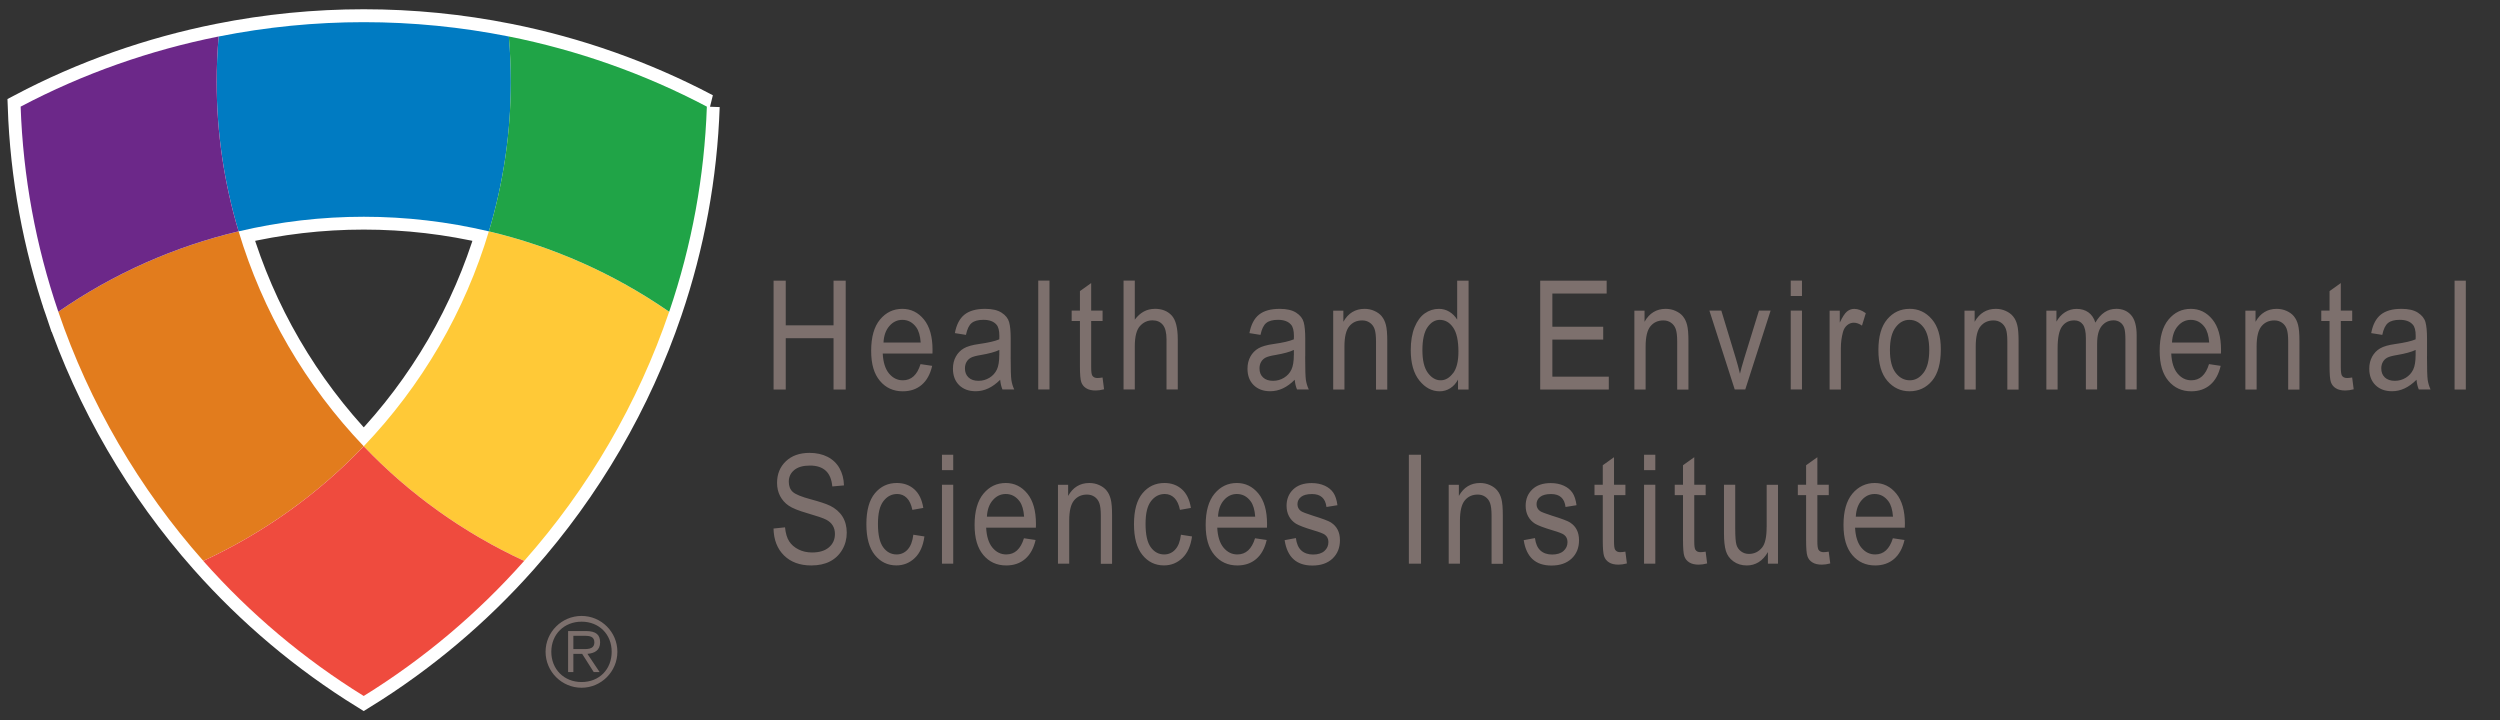
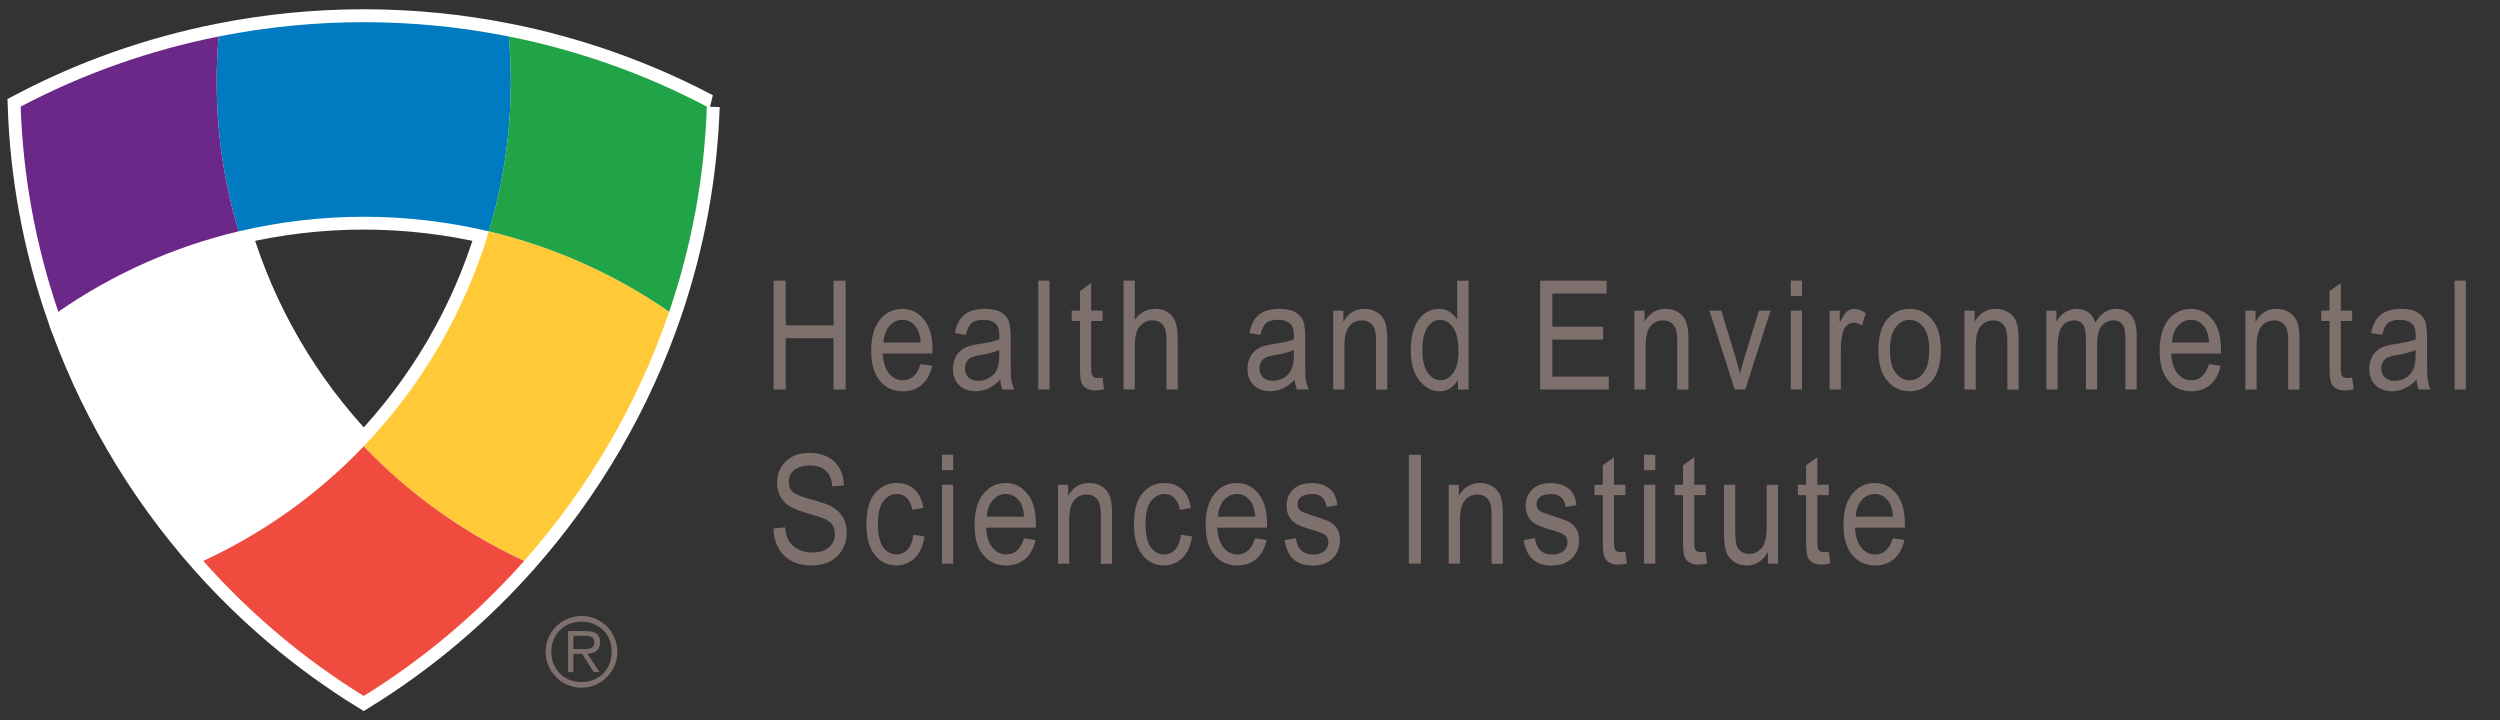
<svg xmlns="http://www.w3.org/2000/svg" id="Layer_1" viewBox="0 0 622.47 179.36">
  <rect x="0" y="0" width="622.47" height="179.36" fill="#333333" stroke="none" />
  <defs>
    <style>.cls-1{fill:#7d706d;}.cls-1,.cls-2,.cls-3,.cls-4,.cls-5,.cls-6,.cls-7,.cls-8{stroke-width:0px;}.cls-2{fill:#ef4b3e;}.cls-3{fill:#e27c1d;}.cls-4{fill:#20a447;}.cls-5{fill:#6c2889;}.cls-6{fill:#7d706d;}.cls-9{fill:#fff;stroke:#fff;stroke-width:6.41px;}.cls-7{fill:#ffc937;}.cls-8{fill:#007bc2;}</style>
  </defs>
  <path class="cls-6" d="M207.54,81.01h-11.9v-11.13h-3.03v27.11h3.03v-12.78h11.9v12.78h3.03v-27.11h-3.03v11.13ZM224.68,76.9c-2.25,0-4.1.89-5.57,2.67-1.47,1.78-2.2,4.37-2.2,7.76s.73,5.77,2.18,7.5c1.45,1.73,3.35,2.6,5.7,2.6,1.87,0,3.43-.53,4.69-1.6,1.26-1.06,2.14-2.65,2.62-4.74l-2.9-.43c-.82,2.69-2.29,4.03-4.4,4.03-1.35,0-2.49-.56-3.43-1.68-.94-1.12-1.47-2.79-1.58-4.99h12.38l.02-.89c0-3.32-.72-5.85-2.15-7.6-1.43-1.75-3.23-2.63-5.37-2.63ZM219.98,85.28c.09-1.73.58-3.1,1.47-4.11.89-1.02,1.96-1.53,3.22-1.53,1.4,0,2.55.61,3.45,1.83.62.84,1,2.11,1.12,3.81h-9.26ZM251.65,88.75v-4.44c0-1.8-.13-3.17-.39-4.1-.26-.94-.88-1.72-1.88-2.36-.99-.64-2.35-.95-4.09-.95-2.23,0-3.95.48-5.15,1.44-1.2.96-2,2.5-2.39,4.6l2.76.44c.3-1.45.78-2.44,1.43-2.96.65-.53,1.63-.79,2.93-.79,1.45,0,2.52.39,3.22,1.18.49.54.74,1.49.74,2.83l-.02.85c-1.07.45-2.74.84-5.03,1.16-1.7.23-2.97.6-3.81,1.09-.84.49-1.5,1.18-1.98,2.05-.48.87-.72,1.88-.72,3.01,0,1.71.51,3.07,1.54,4.09,1.03,1.01,2.41,1.52,4.13,1.52,1.09,0,2.14-.24,3.16-.72,1.02-.48,1.99-1.2,2.93-2.14.09.94.28,1.74.57,2.42h2.93c-.36-.76-.59-1.55-.71-2.36-.12-.81-.18-2.76-.18-5.87ZM248.81,88.35c0,1.61-.2,2.85-.61,3.69-.41.84-1.02,1.52-1.84,2.02-.82.5-1.73.76-2.73.76-1.05,0-1.88-.28-2.48-.84-.6-.56-.89-1.31-.89-2.25,0-.6.13-1.14.39-1.6.26-.46.63-.82,1.1-1.07.47-.25,1.3-.48,2.48-.67,2.03-.35,3.56-.76,4.59-1.26v1.22ZM258.51,96.98h2.8v-27.11h-2.8v27.11ZM273.29,94.13c-.66,0-1.11-.22-1.35-.67-.17-.31-.25-.99-.25-2.05v-11.48h2.84v-2.59h-2.84v-6.86l-2.8,2v4.86h-2.06v2.59h2.06v11.3c0,1.95.11,3.25.33,3.9s.63,1.17,1.23,1.54c.6.38,1.38.56,2.36.56.62,0,1.32-.1,2.09-.3l-.38-2.94c-.51.09-.92.13-1.24.13ZM287.54,76.9c-1,0-1.92.22-2.75.67-.83.45-1.58,1.13-2.24,2.02v-9.73h-2.8v27.11h2.8v-10.74c0-2.42.43-4.1,1.29-5.05.86-.95,1.9-1.42,3.11-1.42,1.09,0,1.95.37,2.57,1.11s.93,1.96.93,3.66v12.44h2.8v-12.44c0-2.91-.51-4.91-1.53-6-1.02-1.09-2.41-1.64-4.18-1.64ZM324.99,88.75v-4.44c0-1.8-.13-3.17-.39-4.1-.26-.94-.88-1.72-1.87-2.36-.99-.64-2.36-.95-4.1-.95-2.23,0-3.95.48-5.15,1.44-1.2.96-2,2.5-2.39,4.6l2.76.44c.3-1.45.78-2.44,1.43-2.96.65-.53,1.63-.79,2.93-.79,1.45,0,2.52.39,3.22,1.18.49.54.74,1.49.74,2.83l-.02.85c-1.07.45-2.74.84-5.03,1.16-1.7.23-2.97.6-3.81,1.09-.84.49-1.5,1.18-1.98,2.05-.48.87-.72,1.88-.72,3.01,0,1.71.51,3.07,1.54,4.09,1.03,1.01,2.41,1.52,4.13,1.52,1.09,0,2.14-.24,3.16-.72,1.02-.48,1.99-1.2,2.93-2.14.09.94.28,1.74.57,2.42h2.93c-.36-.76-.59-1.55-.72-2.36-.12-.81-.18-2.76-.18-5.87ZM322.15,88.35c0,1.61-.2,2.85-.61,3.69-.4.84-1.02,1.52-1.84,2.02s-1.73.76-2.73.76c-1.05,0-1.88-.28-2.48-.84-.6-.56-.89-1.31-.89-2.25,0-.6.13-1.14.39-1.6.26-.46.63-.82,1.1-1.07.47-.25,1.3-.48,2.48-.67,2.03-.35,3.56-.76,4.59-1.26v1.22ZM344.03,78.74c-.46-.55-1.07-.99-1.83-1.33-.75-.34-1.57-.51-2.46-.51-1.14,0-2.15.27-3.03.8-.88.53-1.63,1.34-2.23,2.42v-2.77h-2.53v19.64h2.8v-10.73c0-2.37.4-4.04,1.2-5.02s1.87-1.46,3.22-1.46c.71,0,1.33.18,1.87.55.54.36.94.88,1.19,1.54.25.67.38,1.72.38,3.17v11.96h2.8v-12.07c0-1.81-.11-3.16-.34-4.03-.23-.88-.57-1.59-1.04-2.14ZM362.83,79.6c-.52-.85-1.18-1.51-1.97-1.99-.79-.47-1.65-.71-2.58-.71-1.29,0-2.47.38-3.53,1.13-1.06.75-1.9,1.9-2.54,3.46-.63,1.55-.95,3.45-.95,5.68,0,3.25.71,5.78,2.14,7.57,1.43,1.79,3.12,2.69,5.08,2.69.93,0,1.79-.25,2.59-.75.8-.5,1.45-1.22,1.96-2.17v2.48h2.63v-27.11h-2.84v9.73ZM361.79,92.91c-.88,1.18-1.91,1.78-3.1,1.78s-2.26-.62-3.17-1.85c-.91-1.23-1.36-3.12-1.36-5.66s.43-4.51,1.28-5.72,1.87-1.82,3.05-1.82c1.33,0,2.44.63,3.32,1.9.88,1.26,1.32,3.27,1.32,6.02,0,2.39-.44,4.18-1.32,5.36ZM386.52,84.56h12.66v-3.2h-12.66v-8.28h13.52v-3.2h-16.55v27.11h17.08v-3.2h-14.05v-9.23ZM419.02,78.74c-.46-.55-1.07-.99-1.83-1.33-.75-.34-1.57-.51-2.46-.51-1.14,0-2.15.27-3.03.8-.88.53-1.63,1.34-2.23,2.42v-2.77h-2.53v19.64h2.8v-10.73c0-2.37.4-4.04,1.2-5.02.8-.97,1.87-1.46,3.22-1.46.71,0,1.33.18,1.87.55.54.36.94.88,1.19,1.54.25.67.38,1.72.38,3.17v11.96h2.8v-12.07c0-1.81-.11-3.16-.34-4.03-.23-.88-.57-1.59-1.04-2.14ZM434.26,89.33c-.45,1.45-.79,2.7-1.03,3.73-.31-1.31-.66-2.63-1.07-3.96l-3.57-11.76h-2.97l6.31,19.64h2.62l6.31-19.64h-2.9l-3.7,11.98ZM445.87,73.7h2.8v-3.83h-2.8v3.83ZM445.87,96.98h2.8v-19.64h-2.8v19.64ZM459.86,77.58c-.54.45-1.13,1.37-1.78,2.75v-2.98h-2.53v19.64h2.8v-10.28c0-1.43.18-2.78.53-4.05.2-.73.55-1.29,1.05-1.7s1.04-.61,1.64-.61c.66,0,1.34.24,2.04.72l.95-3.09c-.98-.71-1.94-1.07-2.88-1.07-.67,0-1.28.22-1.82.67ZM475.47,76.9c-2.25,0-4.1.86-5.57,2.59-1.47,1.73-2.2,4.28-2.2,7.67s.74,5.93,2.22,7.66c1.48,1.73,3.33,2.6,5.55,2.6s4.12-.86,5.58-2.59c1.46-1.73,2.19-4.35,2.19-7.88,0-3.25-.74-5.74-2.23-7.47-1.49-1.73-3.33-2.59-5.54-2.59ZM478.94,92.81c-.94,1.25-2.08,1.88-3.4,1.88-1.41,0-2.59-.62-3.54-1.86-.95-1.24-1.43-3.13-1.43-5.67s.47-4.4,1.41-5.65c.94-1.25,2.07-1.87,3.41-1.87,1.41,0,2.59.62,3.54,1.86.95,1.24,1.43,3.13,1.43,5.66s-.47,4.4-1.42,5.66ZM501.21,78.74c-.46-.55-1.07-.99-1.82-1.33-.75-.34-1.58-.51-2.46-.51-1.14,0-2.15.27-3.03.8-.88.53-1.63,1.34-2.24,2.42v-2.77h-2.53v19.64h2.8v-10.73c0-2.37.4-4.04,1.2-5.02.8-.97,1.87-1.46,3.22-1.46.71,0,1.34.18,1.88.55.54.36.94.88,1.19,1.54.26.67.38,1.72.38,3.17v11.96h2.8v-12.07c0-1.81-.11-3.16-.34-4.03-.23-.88-.57-1.59-1.04-2.14ZM526.86,76.9c-1.04,0-2,.28-2.86.86-.86.57-1.62,1.43-2.28,2.57-.34-1.12-.92-1.97-1.72-2.55-.8-.58-1.79-.87-2.95-.87-1.04,0-2,.28-2.87.83-.87.55-1.59,1.34-2.15,2.35v-2.74h-2.51v19.64h2.8v-10.2c0-2.67.37-4.5,1.11-5.51.74-1.01,1.75-1.51,3.04-1.51.9,0,1.61.33,2.12,1,.51.67.77,1.81.77,3.44v12.77h2.8v-11.42c0-2,.38-3.46,1.15-4.4.77-.93,1.75-1.4,2.97-1.4.59,0,1.12.16,1.59.48.47.32.81.77,1.02,1.36.21.59.31,1.58.31,2.99v12.38h2.8v-13.48c0-2.3-.46-3.98-1.38-5.03s-2.17-1.57-3.76-1.57ZM545.5,76.9c-2.25,0-4.1.89-5.57,2.67-1.47,1.78-2.2,4.37-2.2,7.76s.73,5.76,2.18,7.5c1.46,1.73,3.36,2.6,5.7,2.6,1.87,0,3.43-.53,4.69-1.6,1.26-1.07,2.14-2.65,2.62-4.74l-2.9-.43c-.82,2.69-2.29,4.03-4.4,4.03-1.35,0-2.49-.56-3.43-1.68-.94-1.12-1.47-2.79-1.58-4.99h12.38l.02-.89c0-3.32-.72-5.85-2.15-7.6-1.43-1.75-3.22-2.63-5.37-2.63ZM540.8,85.28c.09-1.73.58-3.1,1.47-4.11.89-1.02,1.96-1.53,3.22-1.53,1.4,0,2.55.61,3.45,1.83.62.84,1,2.11,1.12,3.81h-9.26ZM571.15,78.74c-.46-.55-1.07-.99-1.83-1.33-.75-.34-1.57-.51-2.46-.51-1.14,0-2.15.27-3.03.8-.88.53-1.63,1.34-2.23,2.42v-2.77h-2.53v19.64h2.8v-10.73c0-2.37.4-4.04,1.2-5.02.8-.97,1.87-1.46,3.22-1.46.71,0,1.33.18,1.87.55.54.36.94.88,1.19,1.54.25.67.38,1.72.38,3.17v11.96h2.8v-12.07c0-1.81-.11-3.16-.34-4.03-.23-.88-.57-1.59-1.04-2.14ZM584.43,94.13c-.66,0-1.11-.22-1.35-.67-.16-.31-.25-.99-.25-2.05v-11.48h2.84v-2.59h-2.84v-6.86l-2.8,2v4.86h-2.06v2.59h2.06v11.3c0,1.95.11,3.25.33,3.9.22.65.63,1.17,1.23,1.54.6.38,1.38.56,2.36.56.62,0,1.32-.1,2.09-.3l-.38-2.94c-.51.09-.92.13-1.24.13ZM604.3,88.75v-4.44c0-1.8-.13-3.17-.39-4.1-.26-.94-.89-1.72-1.88-2.36-.99-.64-2.35-.95-4.09-.95-2.24,0-3.95.48-5.15,1.44-1.2.96-2,2.5-2.39,4.6l2.76.44c.3-1.45.78-2.44,1.43-2.96.65-.53,1.63-.79,2.93-.79,1.45,0,2.52.39,3.22,1.18.5.54.74,1.49.74,2.83l-.02.85c-1.06.45-2.74.84-5.03,1.16-1.7.23-2.97.6-3.81,1.09-.84.49-1.5,1.18-1.98,2.05-.48.87-.72,1.88-.72,3.01,0,1.71.51,3.07,1.54,4.09,1.03,1.01,2.41,1.52,4.13,1.52,1.09,0,2.14-.24,3.16-.72,1.02-.48,1.99-1.2,2.93-2.14.09.94.28,1.74.57,2.42h2.93c-.36-.77-.59-1.55-.71-2.36-.12-.81-.18-2.76-.18-5.87ZM601.46,88.35c0,1.61-.2,2.84-.61,3.69-.41.84-1.02,1.52-1.84,2.02-.82.5-1.73.76-2.73.76-1.05,0-1.88-.28-2.48-.84-.6-.56-.89-1.31-.89-2.25,0-.6.13-1.14.39-1.6.26-.46.62-.82,1.09-1.07.47-.25,1.3-.48,2.48-.67,2.03-.35,3.56-.76,4.59-1.26v1.22ZM611.16,69.88v27.11h2.8v-27.11h-2.8Z" />
  <path class="cls-6" d="M206.6,125.89c-.91-.45-2.5-.97-4.76-1.58-2.31-.62-3.79-1.23-4.45-1.83-.66-.6-.99-1.45-.99-2.55,0-1.18.45-2.15,1.35-2.89.9-.75,2.21-1.12,3.92-1.12s3,.43,3.93,1.28c.93.85,1.48,2.16,1.63,3.92l2.91-.26c-.05-1.65-.43-3.09-1.13-4.31-.7-1.22-1.69-2.16-2.97-2.81-1.28-.65-2.77-.98-4.47-.98-2.48,0-4.44.7-5.9,2.09-1.46,1.39-2.19,3.19-2.19,5.38,0,1.22.25,2.31.76,3.28.51.97,1.22,1.77,2.13,2.39.91.63,2.45,1.25,4.61,1.87,2.42.7,4,1.24,4.73,1.62.73.38,1.28.87,1.64,1.47.36.6.54,1.29.54,2.09,0,1.37-.5,2.48-1.49,3.33-1,.86-2.4,1.28-4.2,1.28-1.26,0-2.39-.25-3.39-.76-1-.51-1.77-1.17-2.31-2.01-.54-.83-.89-2-1.04-3.49l-2.86.3c.06,2.82.94,5.06,2.62,6.71,1.68,1.65,3.94,2.48,6.77,2.48,1.82,0,3.37-.33,4.66-1,1.29-.66,2.31-1.63,3.06-2.91.75-1.27,1.12-2.69,1.12-4.24s-.36-2.91-1.07-4.04c-.71-1.13-1.77-2.04-3.16-2.73ZM225.97,136.86c-.76.8-1.67,1.19-2.73,1.19-1.36,0-2.47-.6-3.34-1.79-.87-1.2-1.3-3.13-1.3-5.81s.45-4.48,1.36-5.67c.91-1.19,2.05-1.78,3.44-1.78.93,0,1.72.33,2.38.98.66.66,1.12,1.65,1.39,2.97l2.72-.48c-.33-2.07-1.08-3.62-2.26-4.66-1.17-1.04-2.62-1.55-4.33-1.55-2.22,0-4.04.85-5.46,2.56-1.42,1.71-2.12,4.27-2.12,7.68s.7,5.95,2.1,7.68c1.4,1.73,3.19,2.6,5.36,2.6,1.79,0,3.32-.62,4.6-1.85,1.28-1.23,2.07-3.02,2.39-5.36l-2.76-.43c-.2,1.68-.68,2.91-1.44,3.71ZM234.54,140.34h2.8v-19.64h-2.8v19.64ZM234.54,117.06h2.8v-3.83h-2.8v3.83ZM250.43,120.26c-2.25,0-4.1.89-5.57,2.67-1.47,1.78-2.2,4.37-2.2,7.76s.73,5.76,2.18,7.5c1.45,1.73,3.35,2.6,5.7,2.6,1.87,0,3.43-.53,4.69-1.6,1.26-1.07,2.14-2.65,2.62-4.74l-2.9-.43c-.82,2.69-2.29,4.03-4.4,4.03-1.35,0-2.49-.56-3.43-1.68-.94-1.12-1.47-2.79-1.58-4.99h12.38l.02-.89c0-3.32-.72-5.85-2.15-7.6-1.43-1.75-3.23-2.63-5.37-2.63ZM245.73,128.64c.09-1.73.58-3.1,1.47-4.11.89-1.02,1.96-1.53,3.22-1.53,1.4,0,2.55.61,3.45,1.83.62.84,1,2.11,1.12,3.81h-9.26ZM275.5,122.1c-.46-.55-1.07-.99-1.83-1.33-.75-.34-1.57-.51-2.46-.51-1.14,0-2.15.27-3.03.8-.88.53-1.63,1.34-2.23,2.42v-2.77h-2.53v19.64h2.8v-10.73c0-2.37.4-4.04,1.2-5.02.8-.97,1.87-1.46,3.22-1.46.71,0,1.34.18,1.88.55.54.36.94.88,1.19,1.55.25.67.38,1.72.38,3.17v11.96h2.8v-12.07c0-1.81-.11-3.16-.34-4.03-.23-.88-.57-1.59-1.04-2.14ZM292.6,136.86c-.76.8-1.67,1.19-2.73,1.19-1.36,0-2.47-.6-3.34-1.79-.87-1.2-1.3-3.13-1.3-5.81s.45-4.48,1.36-5.67c.91-1.19,2.05-1.78,3.44-1.78.93,0,1.72.33,2.38.98.66.66,1.12,1.65,1.39,2.97l2.72-.48c-.33-2.07-1.08-3.62-2.26-4.66-1.17-1.04-2.62-1.55-4.33-1.55-2.22,0-4.04.85-5.46,2.56-1.42,1.71-2.12,4.27-2.12,7.68s.7,5.95,2.1,7.68c1.4,1.73,3.19,2.6,5.36,2.6,1.79,0,3.32-.62,4.6-1.85,1.28-1.23,2.07-3.02,2.39-5.36l-2.76-.43c-.2,1.68-.68,2.91-1.44,3.71ZM307.97,120.26c-2.25,0-4.1.89-5.57,2.67-1.47,1.78-2.2,4.37-2.2,7.76s.73,5.76,2.18,7.5c1.45,1.73,3.35,2.6,5.7,2.6,1.87,0,3.43-.53,4.69-1.6,1.26-1.07,2.14-2.65,2.62-4.74l-2.9-.43c-.82,2.69-2.29,4.03-4.4,4.03-1.35,0-2.49-.56-3.43-1.68-.94-1.12-1.47-2.79-1.58-4.99h12.38l.02-.89c0-3.32-.72-5.85-2.15-7.6-1.43-1.75-3.23-2.63-5.37-2.63ZM303.27,128.64c.09-1.73.58-3.1,1.47-4.11.89-1.02,1.96-1.53,3.22-1.53,1.4,0,2.55.61,3.45,1.83.62.84,1,2.11,1.12,3.81h-9.26ZM331.47,130.13c-.68-.43-2.19-1-4.51-1.71-1.69-.54-2.71-.93-3.05-1.18-.57-.42-.86-.99-.86-1.71s.3-1.34.9-1.81c.6-.47,1.5-.71,2.72-.71,2.15,0,3.35,1.07,3.6,3.22l2.74-.44c-.19-1.36-.53-2.4-1.03-3.12-.5-.73-1.21-1.31-2.14-1.74-.93-.43-2.02-.65-3.25-.65-1.96,0-3.49.52-4.59,1.57-1.1,1.05-1.66,2.41-1.66,4.09,0,.97.2,1.84.61,2.61.41.76.98,1.37,1.71,1.83.74.45,2.2,1.01,4.38,1.66,1.51.44,2.46.81,2.86,1.11.57.43.86,1.04.86,1.81,0,.9-.33,1.64-1,2.23-.66.58-1.6.88-2.82.88s-2.19-.34-2.93-1.01c-.73-.67-1.18-1.7-1.35-3.09l-2.8.52c.64,4.22,2.94,6.32,6.91,6.32,2.12,0,3.79-.58,5.02-1.74,1.22-1.16,1.84-2.68,1.84-4.56,0-1.01-.19-1.89-.57-2.62-.38-.73-.91-1.31-1.59-1.74ZM350.79,140.34h3.03v-27.11h-3.03v27.11ZM372.79,122.1c-.46-.55-1.07-.99-1.83-1.33-.75-.34-1.57-.51-2.46-.51-1.14,0-2.15.27-3.03.8-.88.53-1.63,1.34-2.23,2.42v-2.77h-2.53v19.64h2.8v-10.73c0-2.37.4-4.04,1.2-5.02.8-.97,1.87-1.46,3.22-1.46.71,0,1.34.18,1.88.55.54.36.94.88,1.19,1.55.25.67.38,1.72.38,3.17v11.96h2.8v-12.07c0-1.81-.11-3.16-.34-4.03-.23-.88-.57-1.59-1.04-2.14ZM391,130.13c-.68-.43-2.19-1-4.51-1.71-1.69-.54-2.71-.93-3.05-1.18-.57-.42-.86-.99-.86-1.71s.3-1.34.9-1.81c.6-.47,1.5-.71,2.72-.71,2.15,0,3.35,1.07,3.6,3.22l2.74-.44c-.19-1.36-.53-2.4-1.03-3.12-.5-.73-1.21-1.31-2.14-1.74-.93-.43-2.02-.65-3.25-.65-1.96,0-3.49.52-4.59,1.57-1.1,1.05-1.66,2.41-1.66,4.09,0,.97.2,1.84.61,2.61.41.76.98,1.37,1.71,1.83.74.45,2.2,1.01,4.38,1.66,1.51.44,2.46.81,2.86,1.11.57.43.86,1.04.86,1.81,0,.9-.33,1.64-1,2.23-.66.58-1.6.88-2.82.88s-2.19-.34-2.93-1.01c-.73-.67-1.18-1.7-1.35-3.09l-2.8.52c.64,4.22,2.94,6.32,6.91,6.32,2.12,0,3.79-.58,5.02-1.74,1.23-1.16,1.84-2.68,1.84-4.56,0-1.01-.19-1.89-.57-2.62-.38-.73-.91-1.31-1.59-1.74ZM403.47,137.49c-.66,0-1.11-.22-1.35-.67-.17-.31-.25-.99-.25-2.05v-11.48h2.84v-2.59h-2.84v-6.86l-2.8,2v4.86h-2.06v2.59h2.06v11.3c0,1.95.11,3.25.33,3.9.22.65.63,1.17,1.23,1.54.6.38,1.38.56,2.36.56.62,0,1.32-.1,2.09-.3l-.38-2.94c-.51.09-.92.13-1.24.13ZM409.35,117.06h2.8v-3.83h-2.8v3.83ZM409.35,140.34h2.8v-19.64h-2.8v19.64ZM423.45,137.49c-.66,0-1.11-.22-1.35-.67-.17-.31-.25-.99-.25-2.05v-11.48h2.84v-2.59h-2.84v-6.86l-2.8,2v4.86h-2.06v2.59h2.06v11.3c0,1.95.11,3.25.33,3.9.22.65.63,1.17,1.23,1.54.6.38,1.38.56,2.36.56.62,0,1.32-.1,2.09-.3l-.38-2.94c-.51.09-.92.13-1.24.13ZM439.87,131.23c0,2.46-.37,4.16-1.11,5.08-.86,1.07-1.97,1.61-3.31,1.61-.72,0-1.37-.21-1.93-.62-.57-.41-.95-.96-1.16-1.65-.21-.68-.31-2.04-.31-4.06v-10.89h-2.8v12.17c0,1.81.16,3.24.47,4.29.31,1.05.93,1.91,1.86,2.6.93.68,2.04,1.03,3.35,1.03,1.1,0,2.09-.28,2.97-.83.88-.55,1.64-1.39,2.29-2.5v2.88h2.51v-19.64h-2.82v10.52ZM454.1,137.49c-.66,0-1.11-.22-1.35-.67-.16-.31-.25-.99-.25-2.05v-11.48h2.84v-2.59h-2.84v-6.86l-2.8,2v4.86h-2.06v2.59h2.06v11.3c0,1.95.11,3.25.33,3.9.22.65.63,1.17,1.23,1.54.6.38,1.38.56,2.36.56.62,0,1.32-.1,2.09-.3l-.38-2.94c-.51.09-.92.13-1.24.13ZM474.3,130.49c0-3.32-.72-5.85-2.15-7.6-1.43-1.75-3.22-2.63-5.37-2.63s-4.1.89-5.57,2.67c-1.47,1.78-2.2,4.37-2.2,7.76s.73,5.76,2.18,7.5c1.46,1.73,3.36,2.6,5.7,2.6,1.87,0,3.43-.53,4.69-1.6,1.26-1.07,2.14-2.65,2.62-4.74l-2.9-.43c-.82,2.69-2.29,4.03-4.4,4.03-1.35,0-2.49-.56-3.43-1.68-.94-1.12-1.47-2.79-1.58-4.99h12.38l.02-.89ZM462.07,128.64c.09-1.73.58-3.1,1.47-4.11.89-1.02,1.96-1.53,3.22-1.53,1.4,0,2.55.61,3.45,1.83.62.84,1,2.11,1.12,3.81h-9.26Z" />
  <path class="cls-1" d="M135.84,162.28c0-4.9,4.02-8.92,8.96-8.92s8.92,4.02,8.92,8.92-3.99,8.96-8.92,8.96-8.96-4.02-8.96-8.96ZM152.3,162.28c0-4.35-3.14-7.49-7.49-7.49s-7.54,3.14-7.54,7.49,3.16,7.54,7.54,7.54,7.49-3.14,7.49-7.54ZM142.76,167.34h-1.31v-10.22h4.4c2.66,0,3.57,1,3.57,2.83,0,1.97-1.38,2.71-3.16,2.85l3.04,4.54h-1.47l-2.88-4.54h-2.19v4.54ZM144.57,161.61c1.43,0,3.42.24,3.42-1.69,0-1.43-1.19-1.62-2.42-1.62h-2.81v3.31h1.81Z" />
  <path class="cls-9" d="M176,26.55c-15.66-8.25-32.28-14.07-49.31-17.47-11.91-2.38-24.02-3.57-36.12-3.57s-24.21,1.19-36.13,3.57h0c-17.03,3.4-33.66,9.21-49.31,17.47.6,17.35,3.74,34.53,9.38,51.07,1.08-.75,2.17-1.47,3.27-2.19h0c-1.1.71-2.19,1.44-3.27,2.19,3.84,11.27,8.83,22.24,14.96,32.78,6.13,10.54,13.22,20.32,21.14,29.25h0c11.64,13.13,25.07,24.43,39.95,33.63,14.87-9.2,28.31-20.5,39.95-33.63,7.92-8.94,15.02-18.71,21.15-29.26,6.13-10.53,11.11-21.5,14.95-32.77,0,0,0,0,0,0,5.64-16.54,8.78-33.71,9.38-51.07ZM90.58,53.96c10.46,0,20.92,1.21,31.15,3.64,0,0,0,0,0,0,.03,0,.06.02.09.02h0s-.06-.02-.09-.02c-2.95,9.85-7.07,19.43-12.37,28.55-5.33,9.14-11.64,17.49-18.79,24.96-7.13-7.47-13.45-15.82-18.77-24.96-5.31-9.12-9.42-18.7-12.38-28.55h0c-.8-2.66-1.49-5.34-2.11-8.03h0c.62,2.69,1.32,5.37,2.11,8.03,10.23-2.43,20.7-3.64,31.17-3.64Z" />
  <path class="cls-8" d="M90.57,5.52c-12.11,0-24.21,1.19-36.13,3.57-.33,3.78-.49,7.56-.49,11.33,0,12.6,1.83,25.1,5.46,37.19,10.23-2.43,20.7-3.64,31.17-3.64,10.46,0,20.92,1.22,31.15,3.64,3.63-12.09,5.46-24.59,5.46-37.19,0-3.77-.16-7.55-.49-11.33-11.91-2.38-24.02-3.57-36.12-3.57" />
  <path class="cls-7" d="M121.72,57.6c-2.95,9.85-7.07,19.43-12.37,28.55-5.33,9.14-11.64,17.49-18.79,24.97,11.38,11.92,24.9,21.57,39.95,28.54,7.92-8.94,15.02-18.71,21.15-29.26,6.13-10.53,11.11-21.5,14.95-32.77-13.82-9.57-29.07-16.26-44.9-20.02" />
  <path class="cls-4" d="M126.69,9.08c.33,3.78.49,7.56.49,11.33,0,12.6-1.83,25.1-5.46,37.19,15.83,3.76,31.07,10.45,44.9,20.02,5.64-16.54,8.78-33.71,9.38-51.07-15.66-8.25-32.28-14.07-49.31-17.47" />
-   <path class="cls-3" d="M59.41,57.6c-15.82,3.76-31.07,10.45-44.89,20.02,3.84,11.27,8.83,22.24,14.96,32.78,6.13,10.54,13.22,20.32,21.14,29.25,15.06-6.97,28.57-16.62,39.94-28.54-7.13-7.47-13.45-15.82-18.77-24.96-5.31-9.12-9.42-18.7-12.38-28.55" />
  <path class="cls-5" d="M54.45,9.08c-17.03,3.4-33.66,9.21-49.31,17.47.6,17.35,3.74,34.53,9.38,51.07,13.82-9.57,29.07-16.26,44.89-20.02-3.63-12.09-5.46-24.59-5.46-37.19,0-3.77.16-7.55.49-11.33" />
  <path class="cls-2" d="M90.56,111.12h0c-11.38,11.92-24.89,21.57-39.95,28.54,11.64,13.13,25.07,24.43,39.95,33.63,14.87-9.2,28.31-20.5,39.95-33.63-15.06-6.97-28.57-16.61-39.95-28.54" />
</svg>